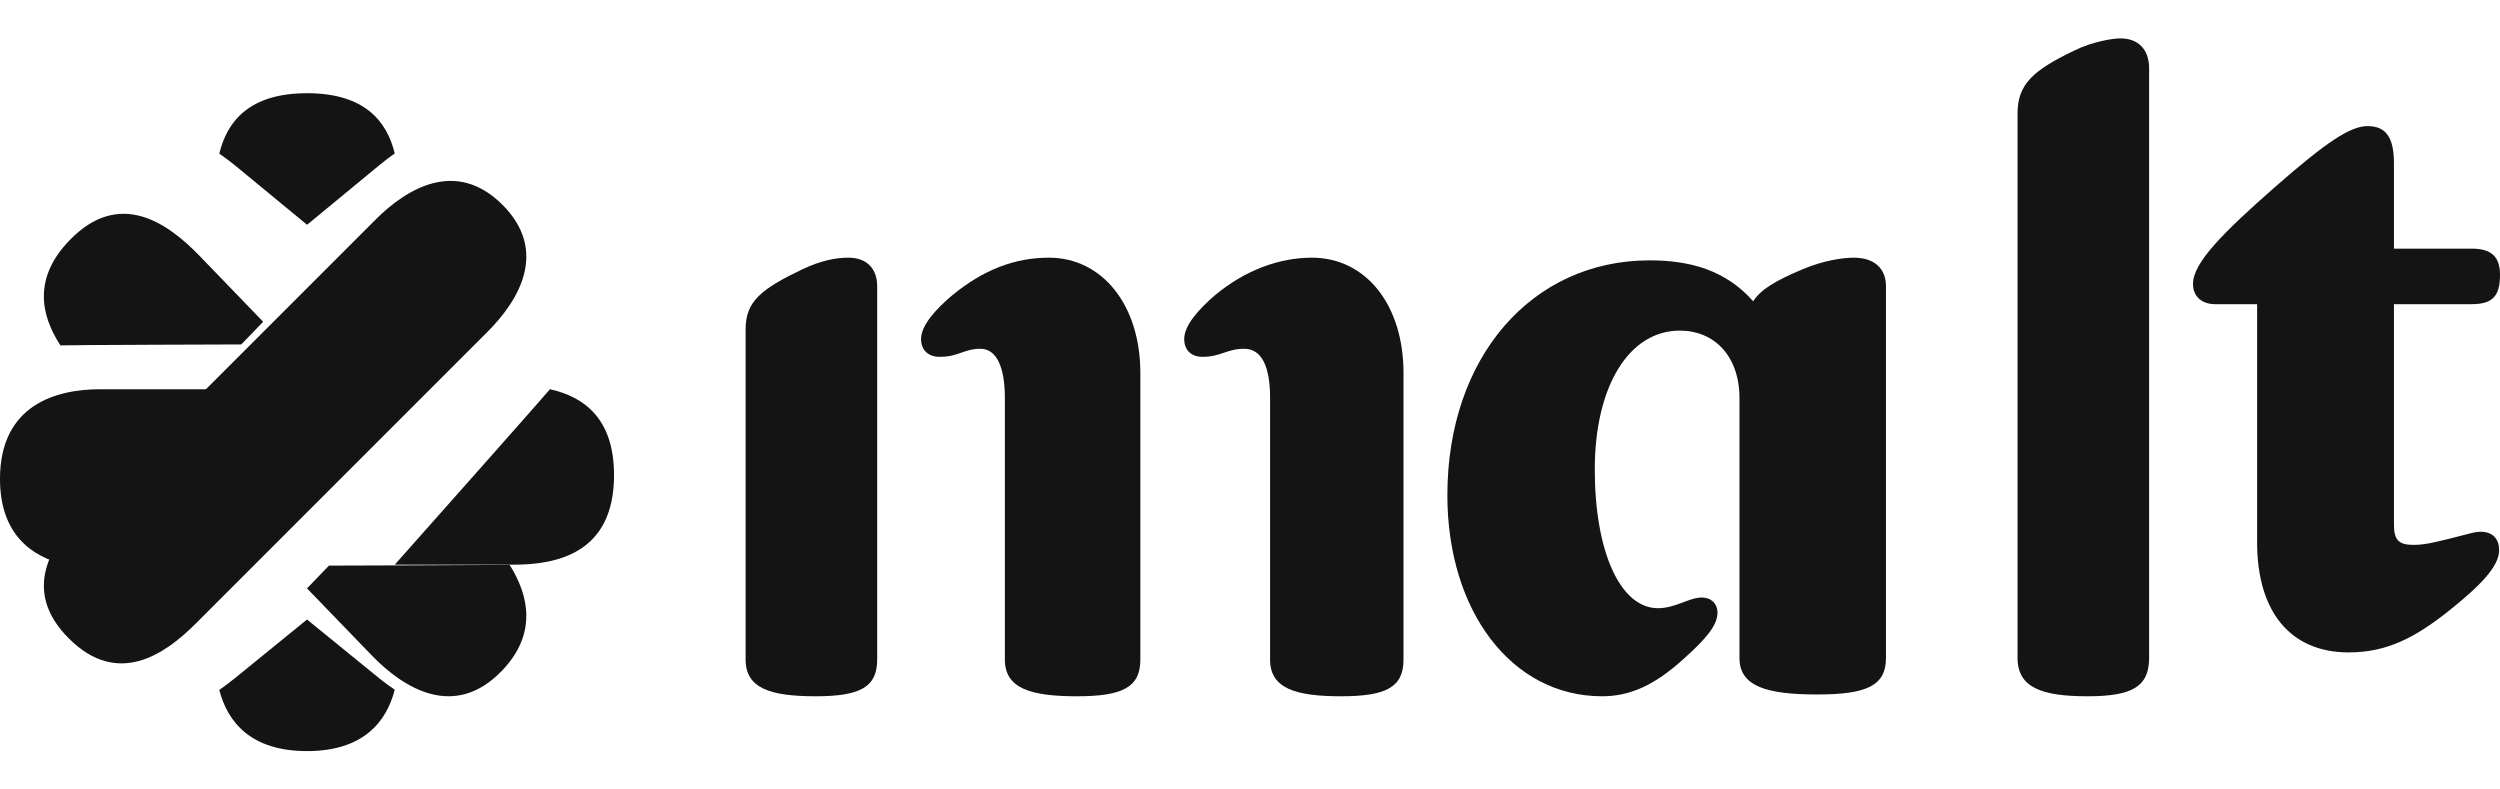
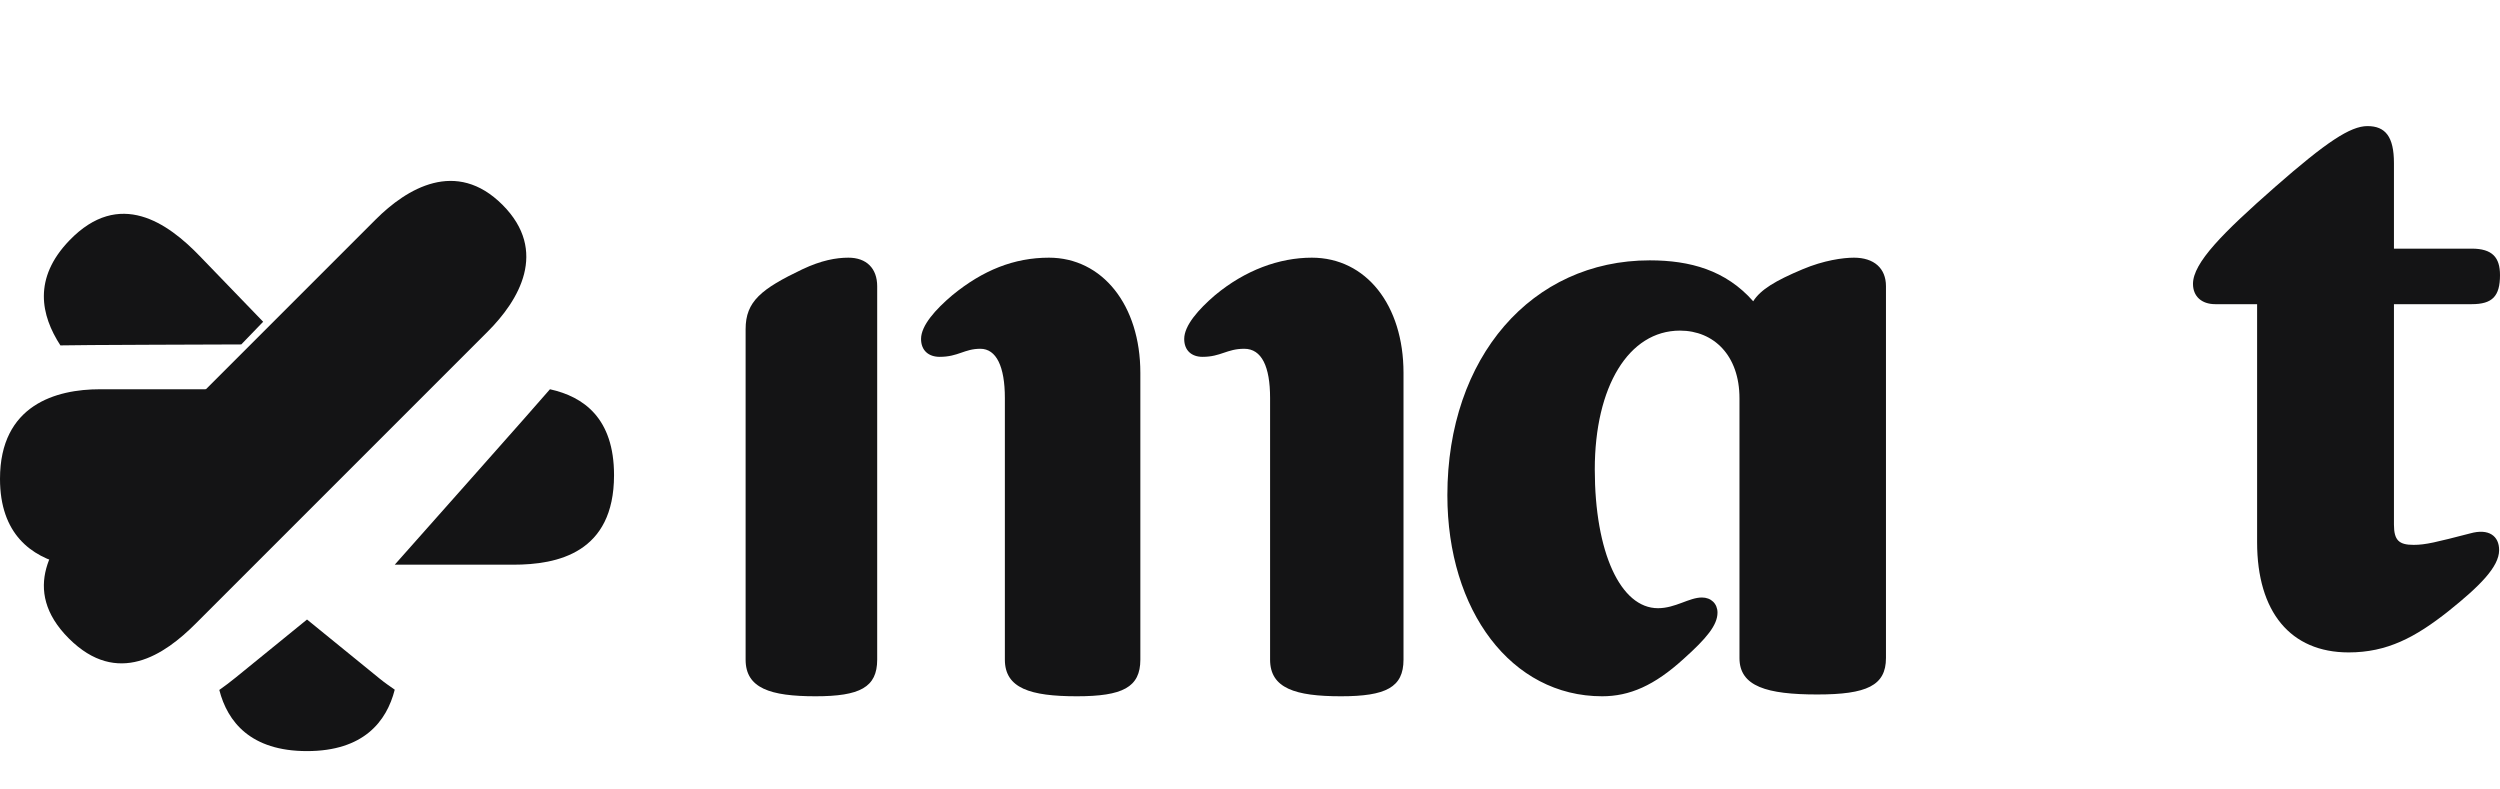
<svg xmlns="http://www.w3.org/2000/svg" width="57" height="18" viewBox="0 0 57 18" fill="none">
  <path d="M11.456 4.669C10.4 3.614 9.273 4.297 8.567 5.003L5.235 8.335L1.902 11.668C1.197 12.373 0.458 13.445 1.569 14.556C2.68 15.667 3.752 14.928 4.457 14.223L7.79 10.89L11.122 7.558C11.828 6.852 12.511 5.725 11.456 4.669Z" fill="#141415" />
-   <path d="M5.373 3.783L7.001 5.125L8.658 3.759C8.771 3.666 8.885 3.58 9 3.499C8.826 2.777 8.327 2.125 7 2.125C5.672 2.125 5.173 2.78 5 3.503C5.124 3.591 5.248 3.68 5.373 3.783Z" fill="#141415" />
  <path d="M8.659 15.475L7 14.125L5.37 15.451C5.246 15.552 5.123 15.644 5 15.731C5.187 16.459 5.716 17.125 6.999 17.125C8.286 17.125 8.814 16.455 9 15.725C8.886 15.645 8.772 15.567 8.659 15.475Z" fill="#141415" />
  <path d="M5 8.875H2.279C1.281 8.875 0 9.23 0 10.918C0 12.176 0.713 12.693 1.489 12.875C1.581 12.755 5 8.875 5 8.875Z" fill="#141415" />
  <path d="M12.539 8.875C12.452 8.988 9 12.875 9 12.875H11.704C12.709 12.875 14 12.609 14 10.834C14 9.533 13.306 9.044 12.539 8.875Z" fill="#141415" />
  <path d="M5.501 7.853L6 7.336L4.551 5.835C3.826 5.084 2.725 4.298 1.584 5.48C0.747 6.347 0.933 7.19 1.377 7.875C1.512 7.865 5.501 7.853 5.501 7.853Z" fill="#141415" />
-   <path d="M7.5 12.896L7 13.415L8.475 14.942C9.2 15.692 10.357 16.418 11.441 15.296C12.25 14.459 12.064 13.58 11.617 12.875C11.473 12.886 7.5 12.896 7.5 12.896Z" fill="#141415" />
  <path d="M42.27 5.875C42.019 5.875 41.581 5.936 41.1 6.139C40.474 6.402 40.14 6.605 39.973 6.869C39.347 6.159 38.532 5.936 37.614 5.936C34.921 5.936 33 8.147 33 11.291C33 13.928 34.461 15.875 36.528 15.875C37.154 15.875 37.718 15.632 38.386 15.023C38.908 14.556 39.159 14.252 39.159 13.968C39.159 13.765 39.013 13.623 38.804 13.623C38.511 13.623 38.199 13.867 37.802 13.867C36.946 13.867 36.361 12.589 36.361 10.702C36.361 8.816 37.133 7.538 38.303 7.538C39.075 7.538 39.66 8.106 39.66 9.08V15.003C39.66 15.652 40.286 15.834 41.434 15.834C42.562 15.834 43 15.632 43 15.003V6.524C43 6.118 42.729 5.875 42.27 5.875Z" fill="#141415" />
  <path d="M29.909 5.875C29.167 5.875 28.388 6.16 27.703 6.73C27.323 7.056 27 7.423 27 7.728C27 7.993 27.171 8.136 27.418 8.136C27.837 8.136 27.97 7.952 28.369 7.952C28.768 7.952 28.958 8.36 28.958 9.073V15.04C28.958 15.692 29.529 15.875 30.574 15.875C31.601 15.875 32 15.671 32 15.04V8.502C32 6.954 31.145 5.875 29.909 5.875Z" fill="#141415" />
  <path d="M23.915 5.875C23.123 5.875 22.409 6.16 21.714 6.73C21.328 7.056 21 7.423 21 7.728C21 7.993 21.174 8.136 21.425 8.136C21.849 8.136 21.985 7.952 22.352 7.952C22.718 7.952 22.911 8.36 22.911 9.073V15.04C22.911 15.692 23.49 15.875 24.552 15.875C25.595 15.875 26 15.671 26 15.04V8.502C26 6.954 25.131 5.875 23.915 5.875Z" fill="#141415" />
  <path d="M19.344 5.875C19.063 5.875 18.725 5.936 18.294 6.14C17.356 6.588 17 6.873 17 7.504V15.04C17 15.692 17.562 15.875 18.594 15.875C19.606 15.875 20 15.671 20 15.04V6.527C20 6.119 19.756 5.875 19.344 5.875Z" fill="#141415" />
  <path d="M56.318 12.162C55.538 12.363 55.304 12.423 55.031 12.423C54.699 12.423 54.582 12.322 54.582 11.96V6.935H56.357C56.825 6.935 57 6.755 57 6.272C57 5.87 56.825 5.669 56.357 5.669H54.582V3.719C54.582 3.116 54.387 2.875 53.978 2.875C53.588 2.875 53.042 3.237 51.872 4.262C50.683 5.307 50 5.991 50 6.473C50 6.755 50.195 6.935 50.507 6.935H51.462V12.363C51.462 13.951 52.223 14.875 53.549 14.875C54.426 14.875 55.07 14.533 55.83 13.93C56.532 13.368 56.98 12.925 56.98 12.543C56.981 12.222 56.746 12.041 56.318 12.162Z" fill="#141415" />
-   <path d="M48.344 0.875C48.194 0.875 47.725 0.939 47.294 1.153C46.356 1.601 46 1.922 46 2.584V14.999C46 15.683 46.562 15.875 47.594 15.875C48.606 15.875 49 15.661 49 14.999V1.559C49 1.131 48.756 0.875 48.344 0.875Z" fill="#141415" />
</svg>